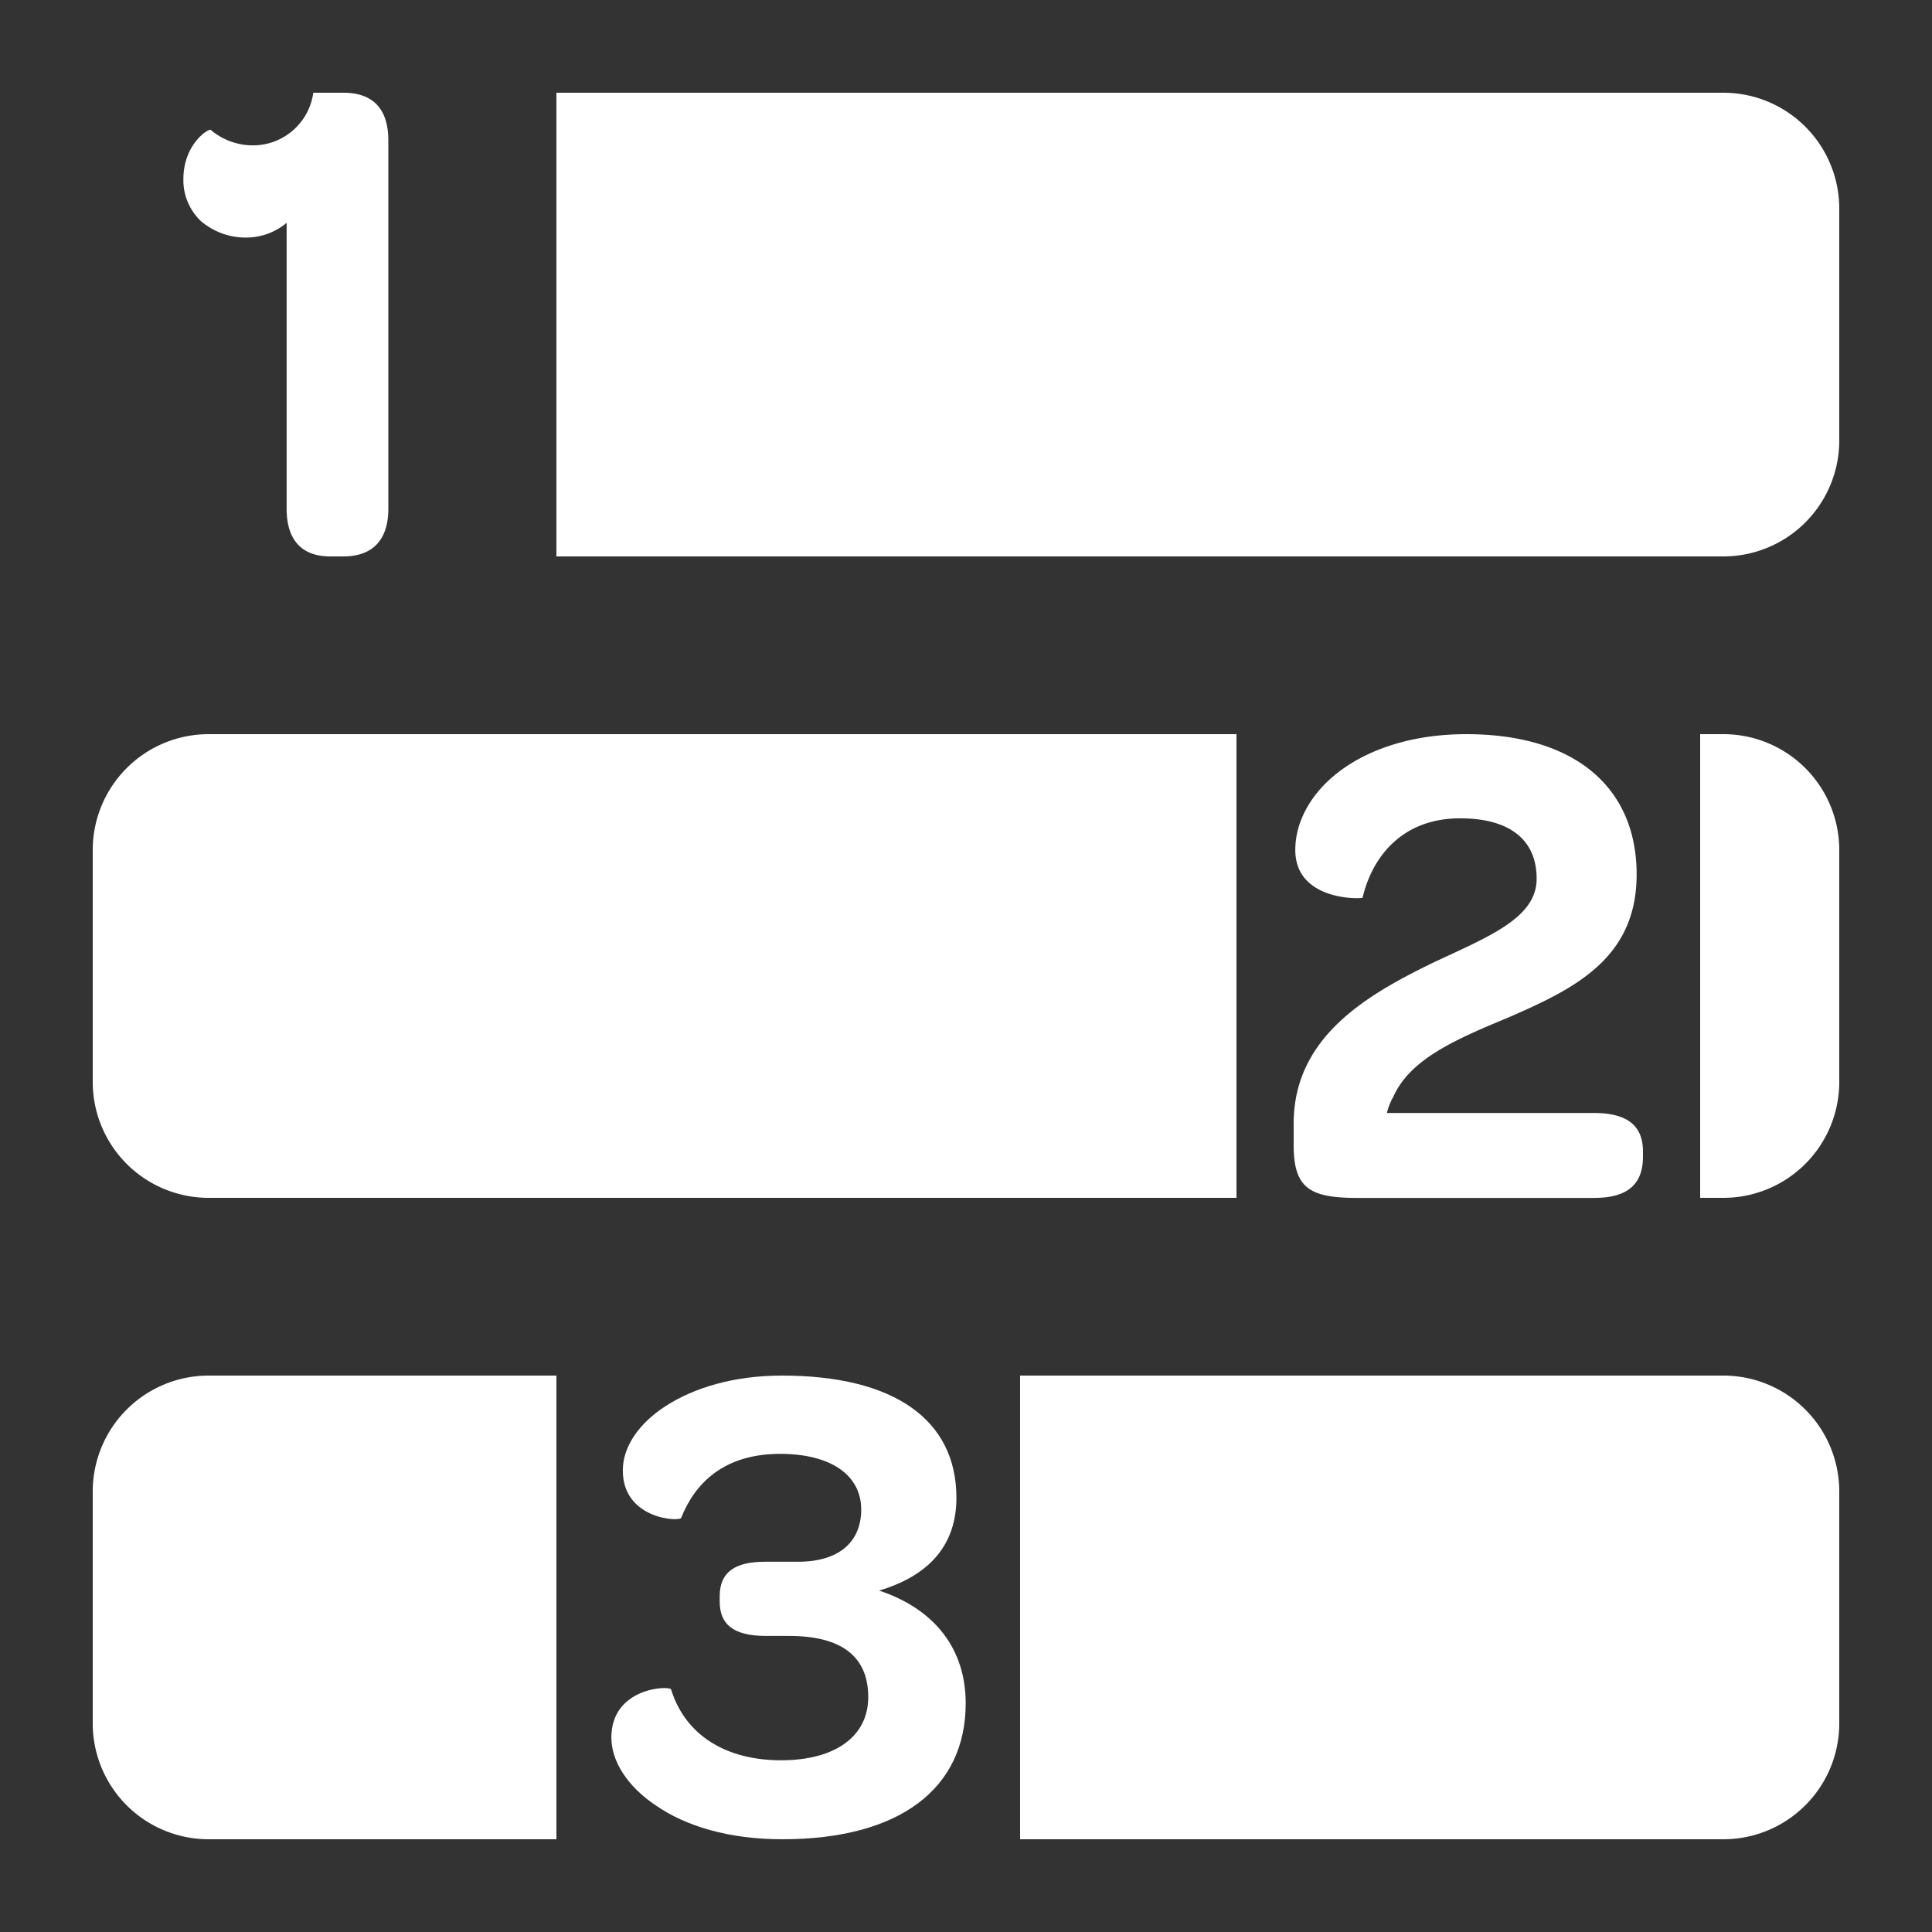
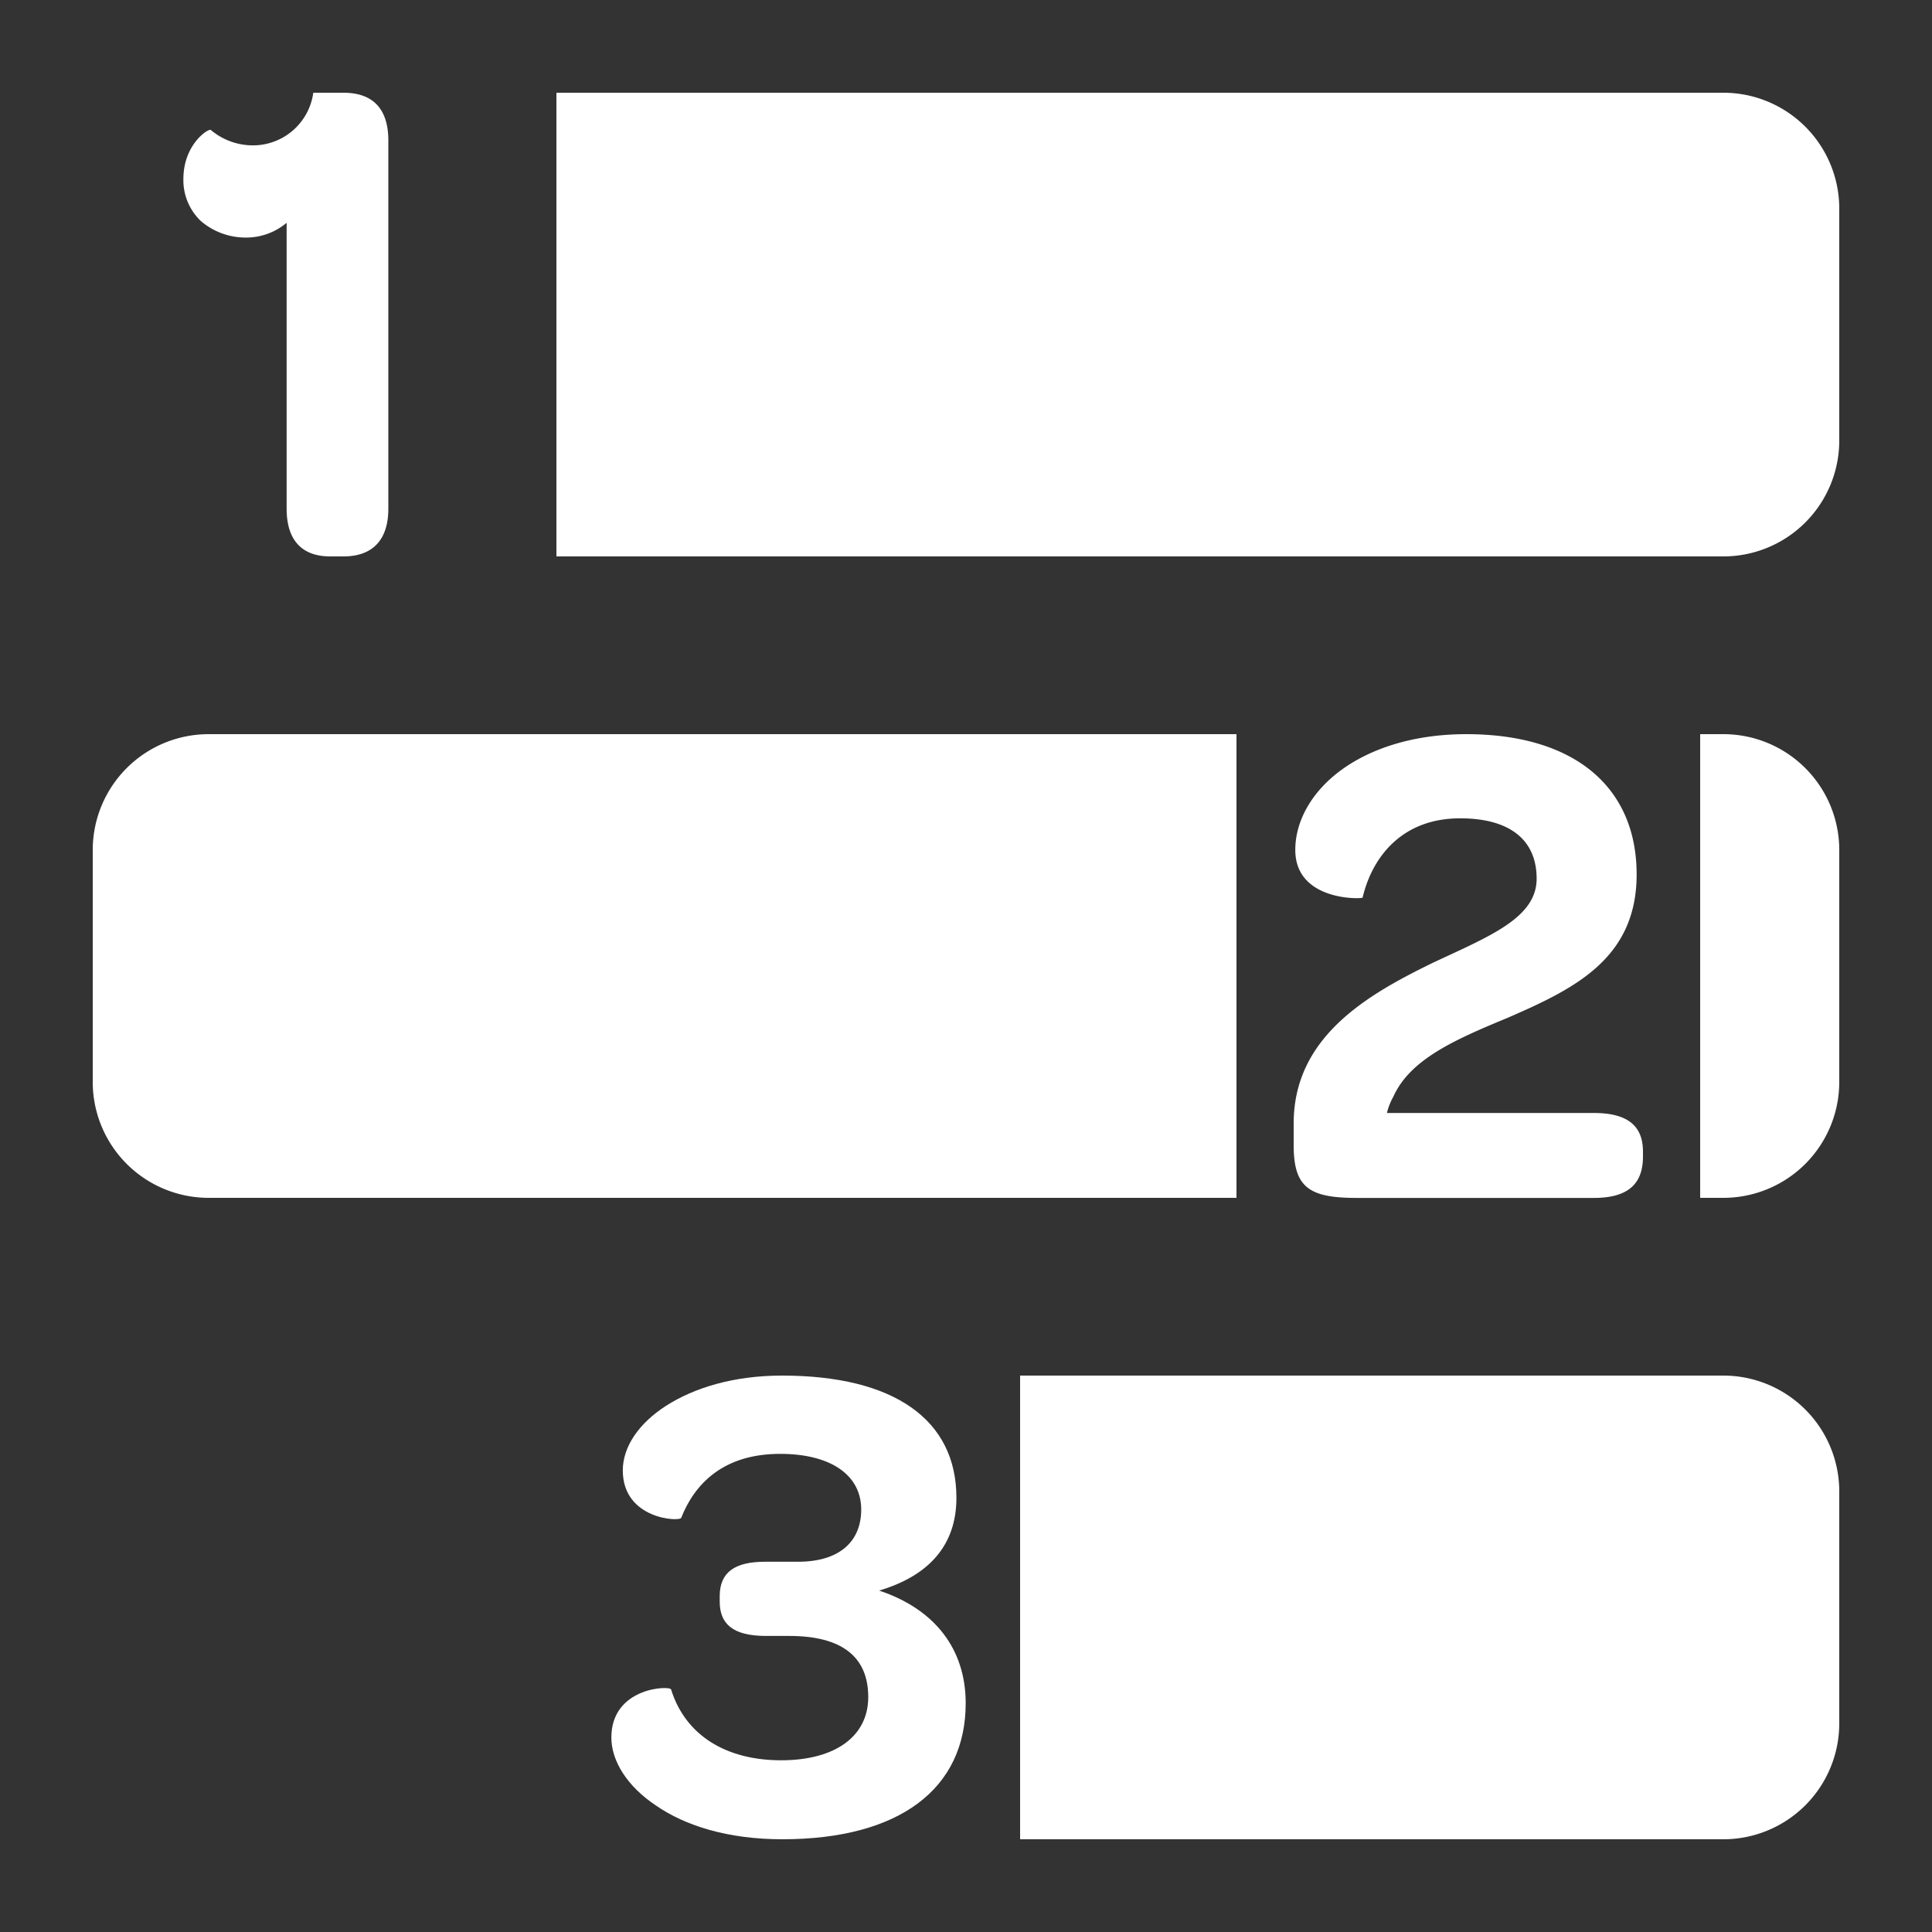
<svg xmlns="http://www.w3.org/2000/svg" id="Layer_1" data-name="Layer 1" viewBox="0 0 250 250">
  <rect x="0" y="0" width="250" height="250" fill="#333333" stroke="none" />
  <defs>
    <style>.cls-1{fill:#fff;}</style>
  </defs>
  <path class="cls-1" d="M223,95h-3v60h3a15,15,0,0,0,15-15V110A15,15,0,0,0,223,95Z" />
  <path class="cls-1" d="M223,12H72V72H223a15,15,0,0,0,15-15V27A15,15,0,0,0,223,12Z" />
  <path class="cls-1" d="M37.09,65.83v-37a8.13,8.13,0,0,1-5.26,1.91A8.89,8.89,0,0,1,26,28.61a7.29,7.29,0,0,1-2.27-5.44c0-4.45,3.18-6.54,3.54-6.36a8.44,8.44,0,0,0,5.53,2A7.88,7.88,0,0,0,40.54,12h3.9c3.82,0,5.81,2.09,5.81,6.17V65.83c0,4-2,6.17-5.81,6.17H42.72C39,72,37.09,69.82,37.09,65.83Z" />
  <path class="cls-1" d="M145,95H27a15,15,0,0,0-15,15v30a15,15,0,0,0,15,15H160V95Z" />
-   <path class="cls-1" d="M57,178H27a15,15,0,0,0-15,15v30a15,15,0,0,0,15,15H72V178Z" />
  <path class="cls-1" d="M223,178H132v60h91a15,15,0,0,0,15-15V193A15,15,0,0,0,223,178Z" />
  <path class="cls-1" d="M167.4,148.19v-2.81c0-11.26,9.62-16.7,18-20.79,7.35-3.45,13.44-5.81,13.44-10.89s-3.55-7.81-9.9-7.81c-7.44,0-11.35,4.9-12.62,10.26,0,.18-8.71.54-8.71-6.17,0-3.63,2-7.36,5.72-10.17S182.65,95,189.73,95c14.07,0,22.05,6.9,22.05,18.15,0,10.9-8.07,14.8-16.61,18.52-6.8,2.82-12.7,5.36-14.88,10.26a7.91,7.91,0,0,0-.82,2.09h26.78c4.54,0,6.35,1.81,6.35,5v.63c0,3.45-1.81,5.36-6.35,5.36H175.48C169.39,155,167.4,153.64,167.4,148.19Z" />
  <path class="cls-1" d="M84.89,233.64c-3.73-2.48-5.78-5.77-5.78-8.8,0-6.57,7.65-6.75,7.73-6.22,1.87,6,7.2,9.16,14.23,9.16s11.28-3.11,11.28-8.18c0-5.25-3.46-7.91-10.22-7.91h-3c-4.36,0-6-1.6-6-4.45v-.71c0-3.11,2-4.44,5.86-4.44h4.27c5.33,0,8.18-2.58,8.18-6.76,0-4.44-3.91-7.2-10.49-7.2-7.47,0-11.11,4-12.8,8.27-.09.53-7.56.27-7.56-6.13,0-3,2-6.05,5.6-8.36s8.71-3.91,15-3.91c14.48,0,22.57,5.69,22.57,15.82,0,6.05-3.46,10.05-10,12,7.2,2.4,11.2,7.56,11.2,14.58,0,11.11-8.62,17.6-23.73,17.6C94.13,238,88.62,236.22,84.89,233.64Z" />
</svg>